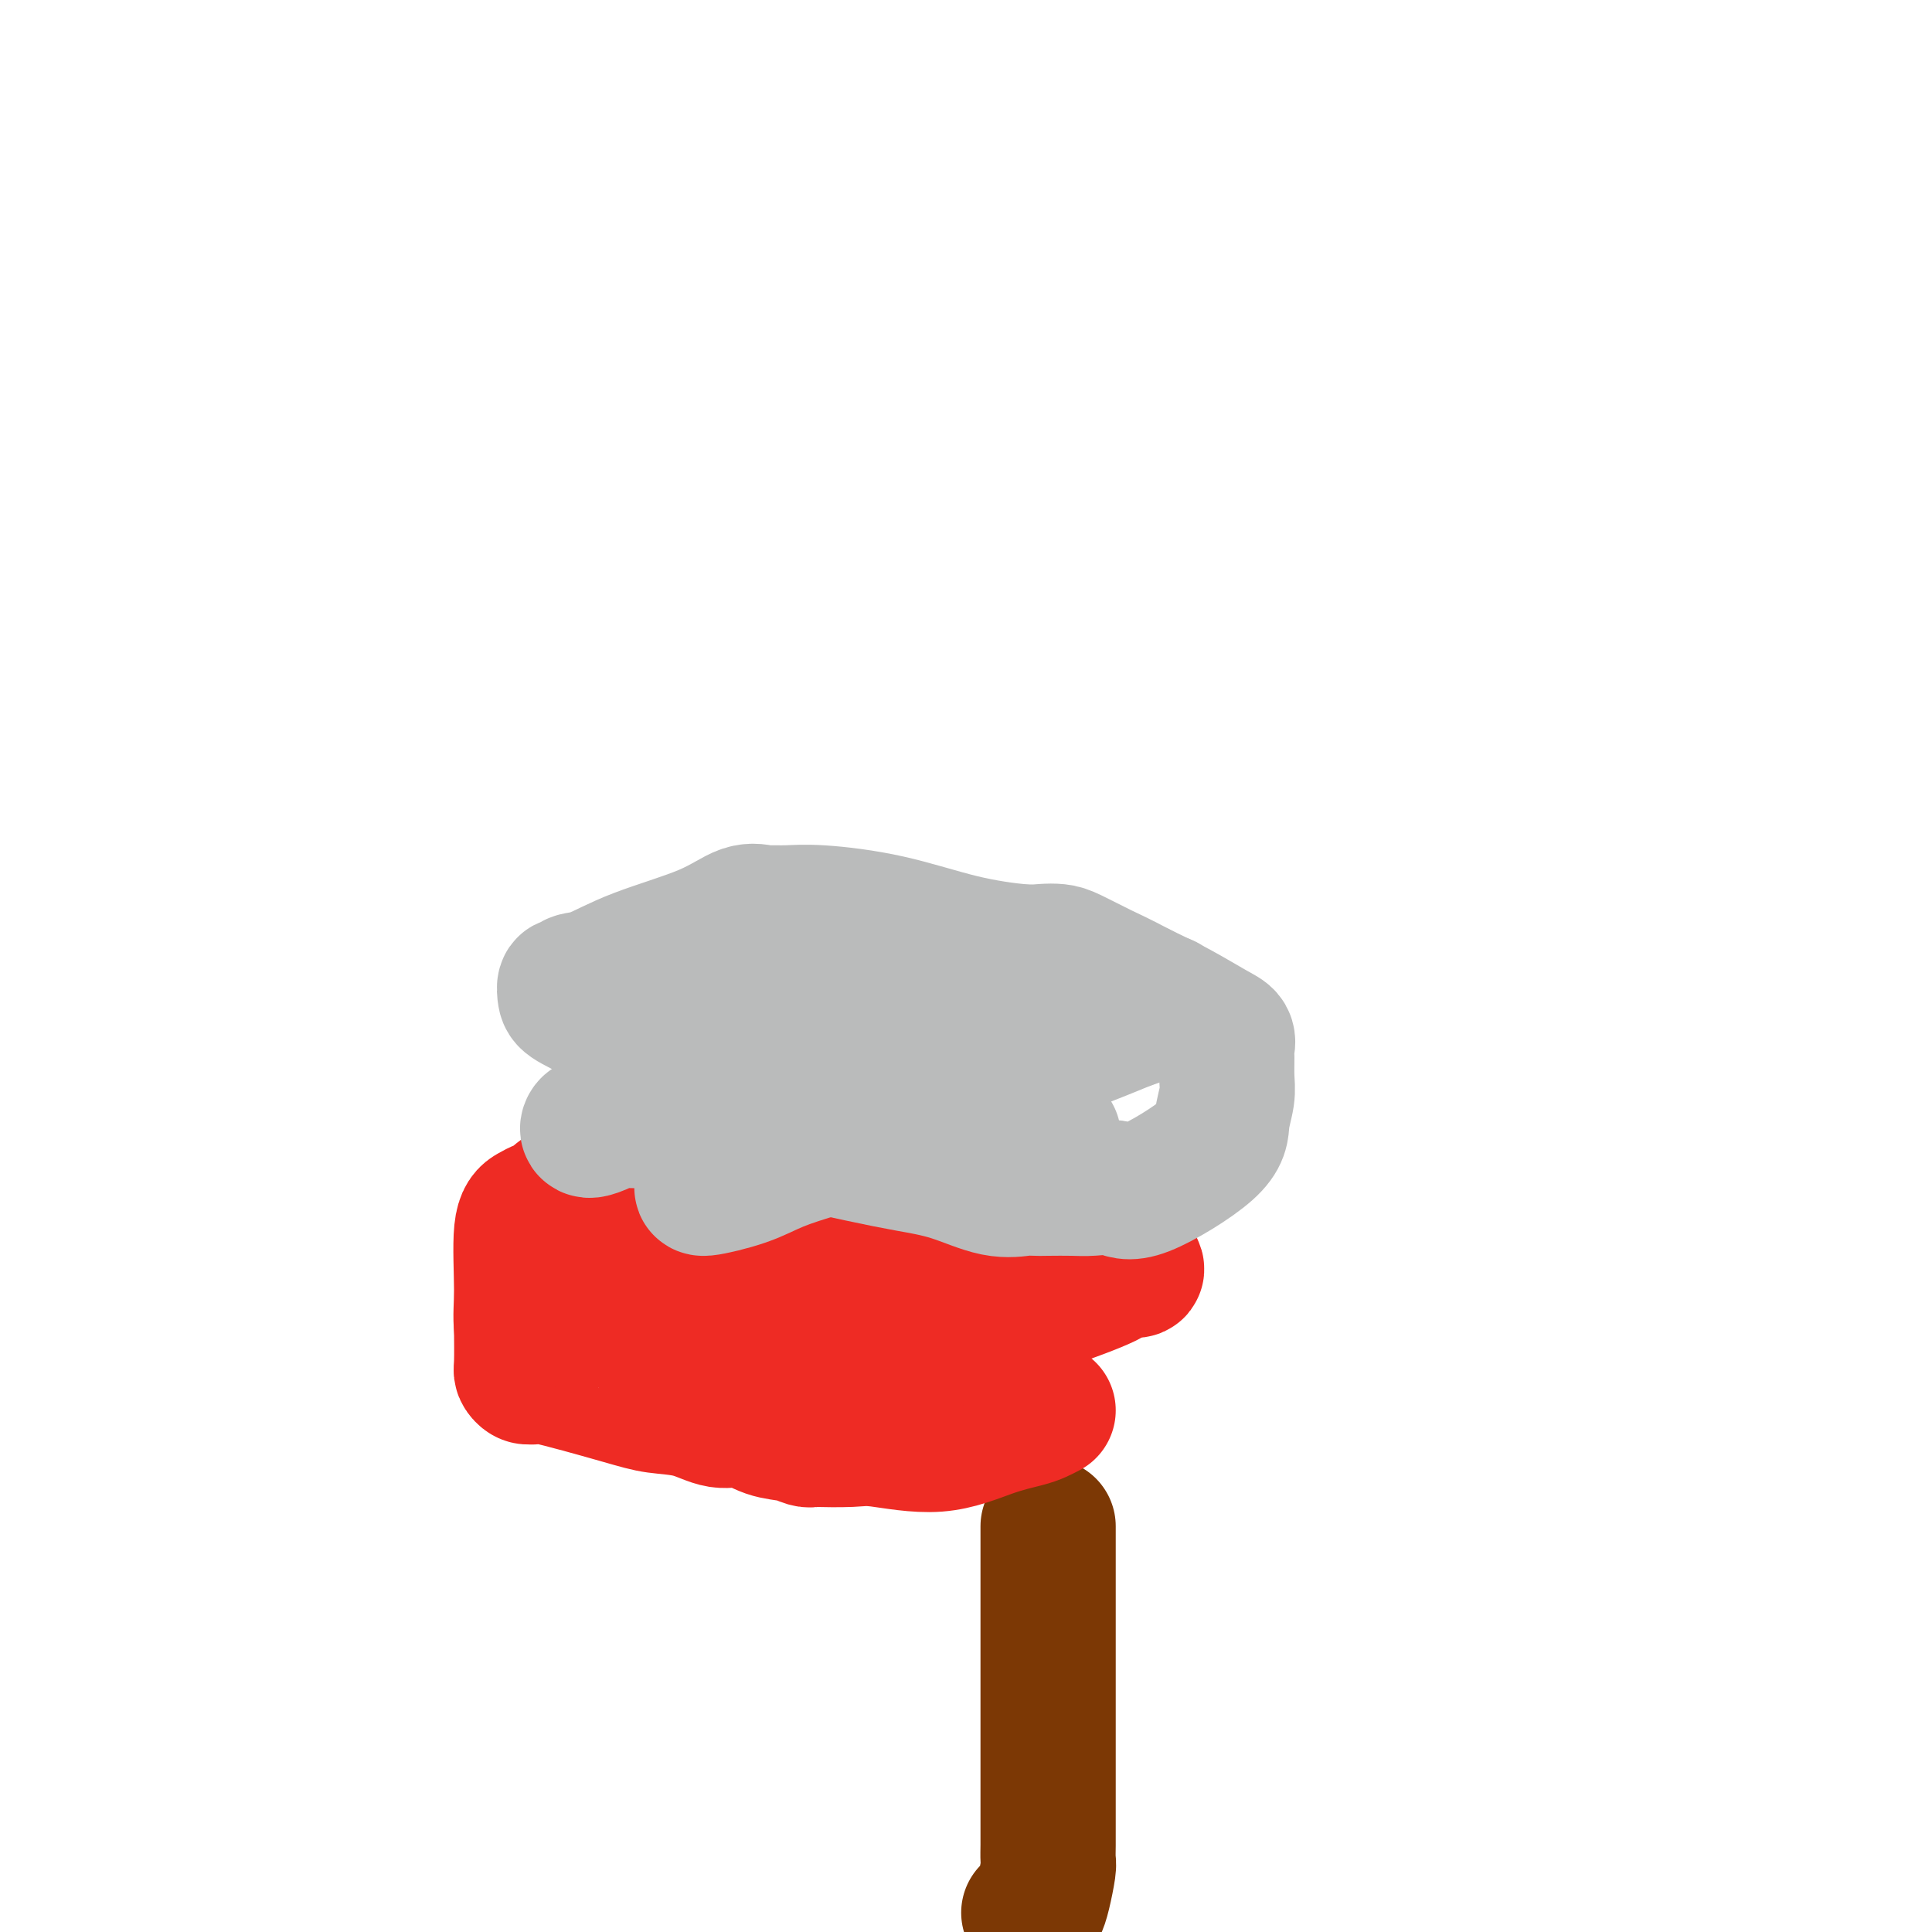
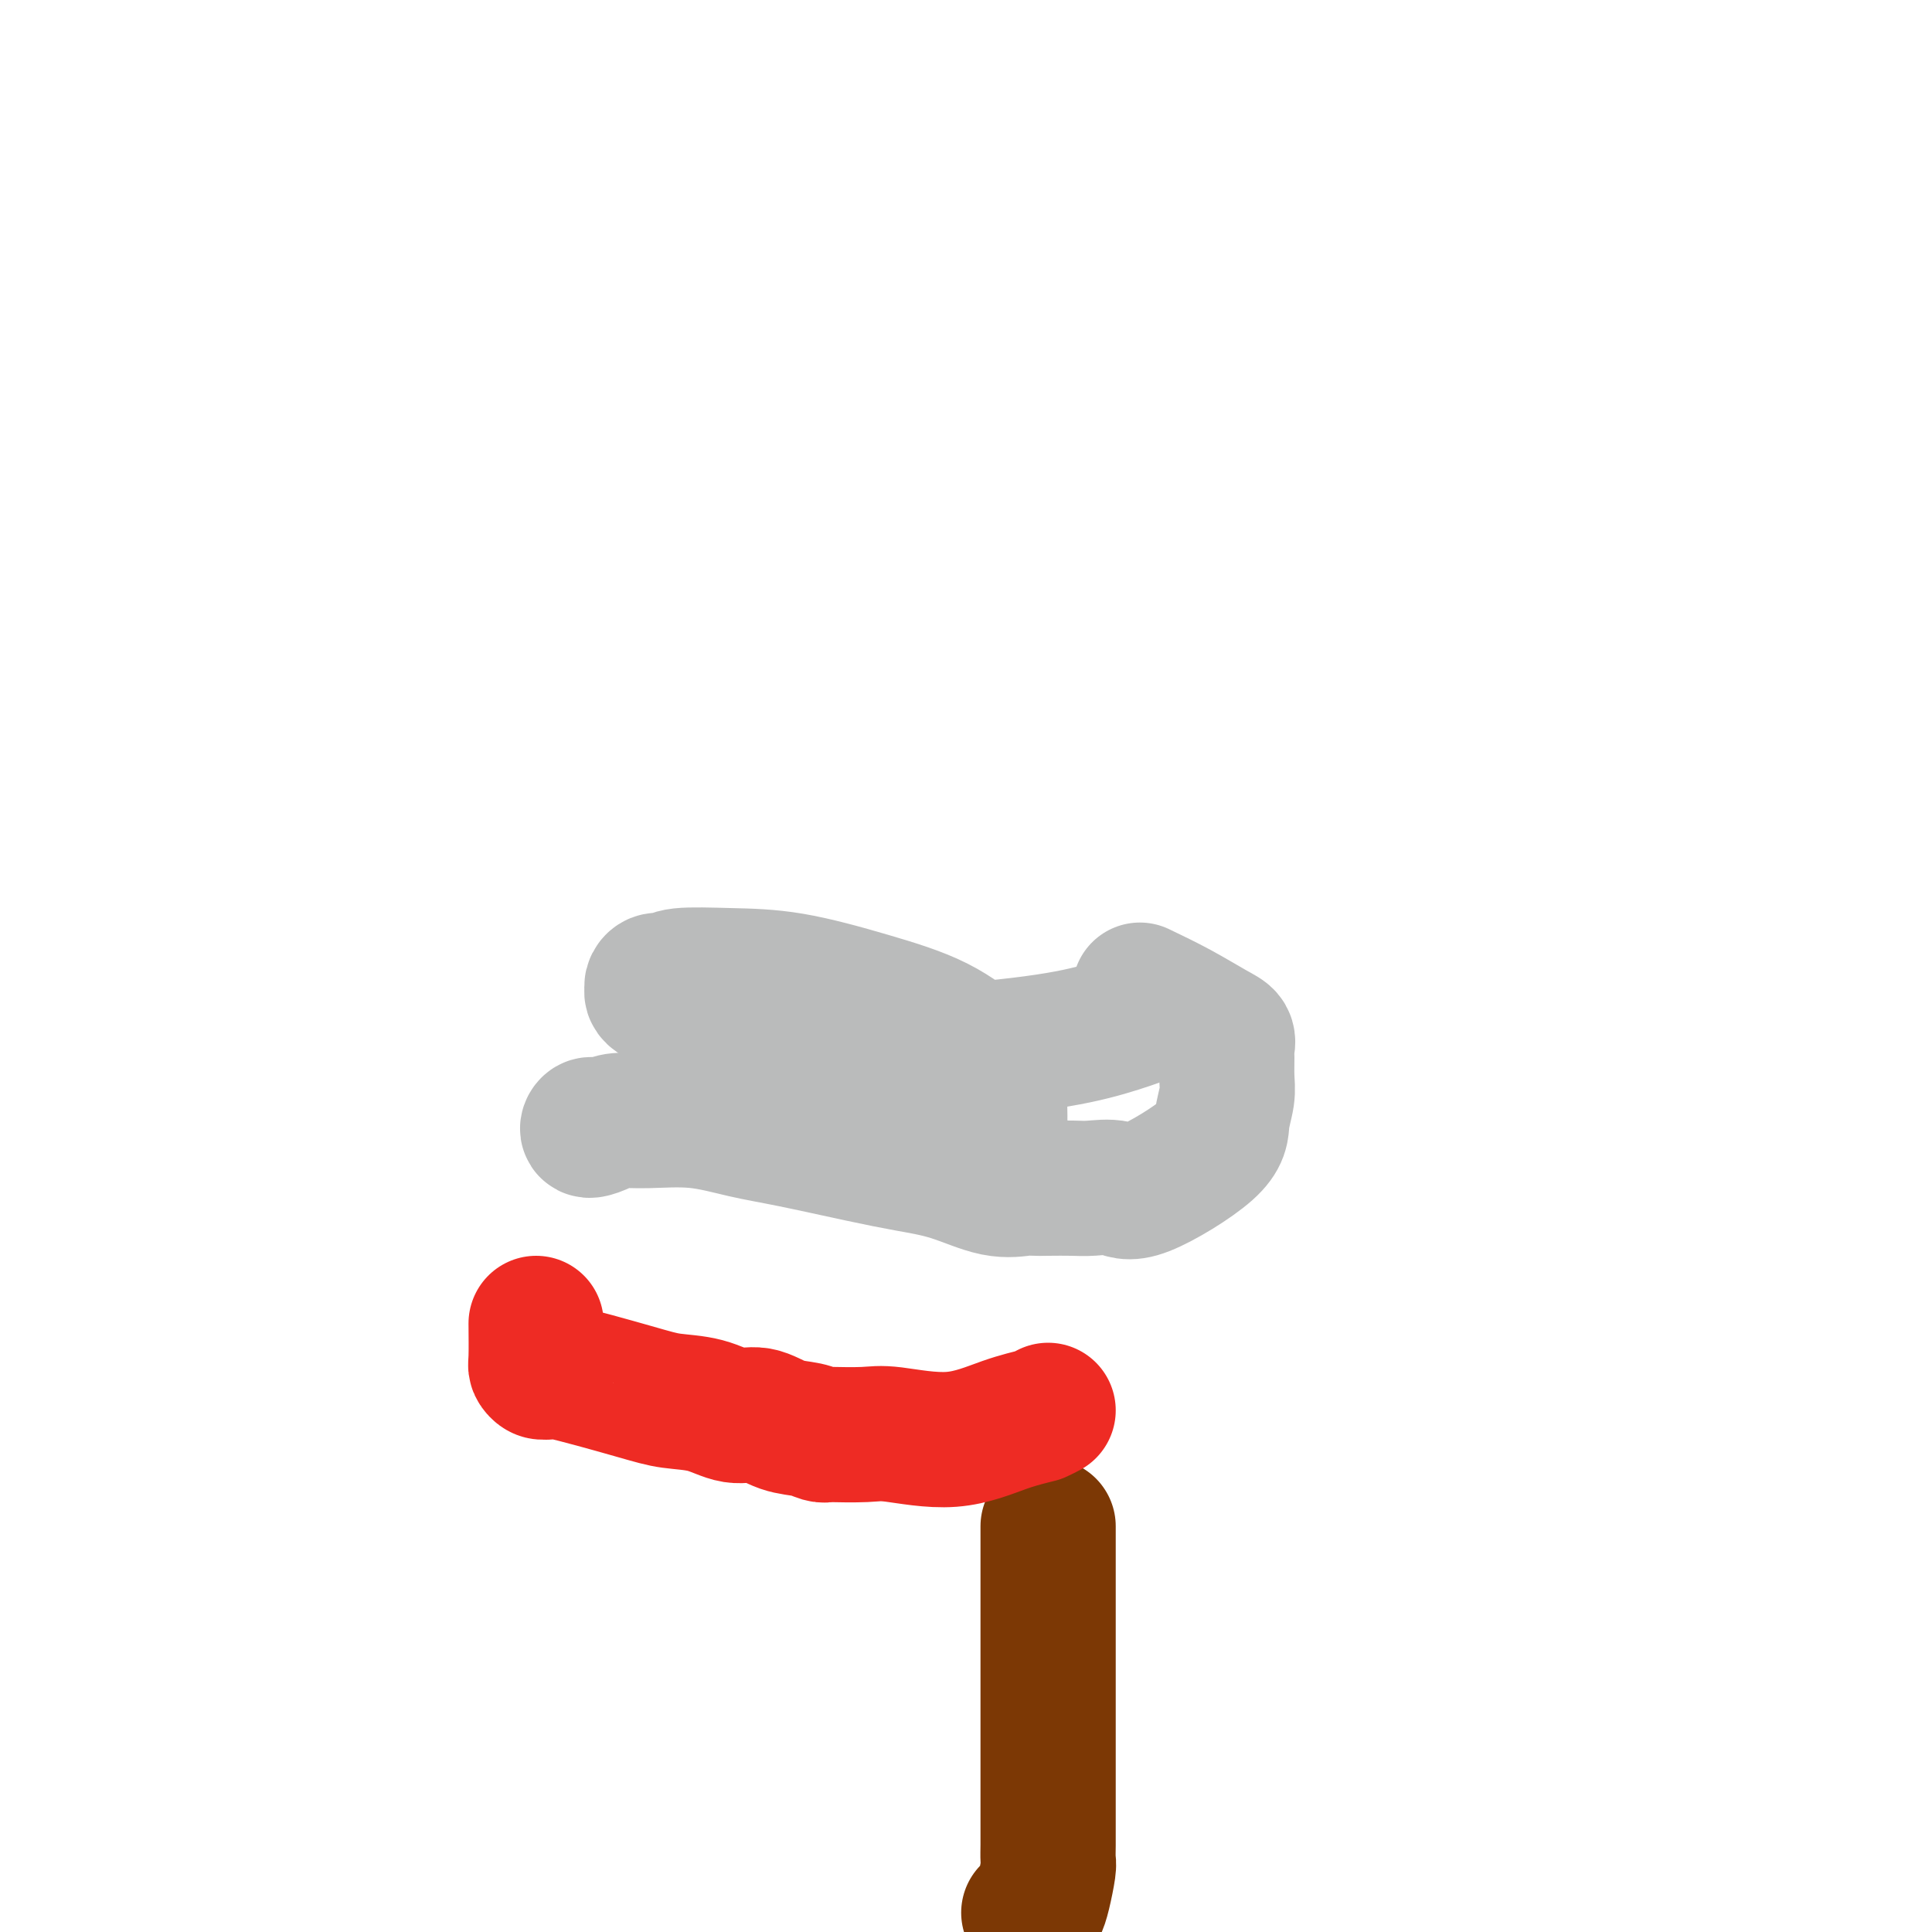
<svg xmlns="http://www.w3.org/2000/svg" viewBox="0 0 400 400" version="1.1">
  <g fill="none" stroke="#7C3805" stroke-width="28" stroke-linecap="round" stroke-linejoin="round">
    <path d="M213,396c0.332,0.060 0.663,0.120 1,0c0.337,-0.120 0.679,-0.419 1,-1c0.321,-0.581 0.622,-1.443 1,-3c0.378,-1.557 0.833,-3.809 1,-5c0.167,-1.191 0.045,-1.321 0,-2c-0.045,-0.679 -0.012,-1.907 0,-3c0.012,-1.093 0.003,-2.051 0,-3c-0.003,-0.949 -0.001,-1.888 0,-3c0.001,-1.112 0.000,-2.398 0,-4c-0.000,-1.602 -0.000,-3.519 0,-5c0.000,-1.481 0.000,-2.525 0,-4c-0.000,-1.475 -0.000,-3.383 0,-5c0.000,-1.617 0.000,-2.945 0,-4c-0.000,-1.055 -0.000,-1.837 0,-3c0.000,-1.163 0.000,-2.708 0,-4c-0.000,-1.292 -0.000,-2.331 0,-3c0.000,-0.669 0.000,-0.969 0,-2c-0.000,-1.031 -0.000,-2.794 0,-4c0.000,-1.206 0.000,-1.853 0,-3c-0.000,-1.147 -0.000,-2.792 0,-4c0.000,-1.208 0.000,-1.978 0,-3c-0.000,-1.022 -0.000,-2.296 0,-3c0.000,-0.704 0.000,-0.838 0,-1c-0.000,-0.162 -0.000,-0.351 0,-1c0.000,-0.649 0.000,-1.757 0,-3c-0.000,-1.243 -0.000,-2.622 0,-4" />
  </g>
  <g fill="none" stroke="#EE2B24" stroke-width="28" stroke-linecap="round" stroke-linejoin="round">
-     <path d="M217,292c-0.652,0.344 -1.304,0.687 -2,1c-0.696,0.313 -1.434,0.595 -3,1c-1.566,0.405 -3.958,0.932 -7,2c-3.042,1.068 -6.734,2.678 -11,3c-4.266,0.322 -9.106,-0.645 -12,-1c-2.894,-0.355 -3.840,-0.098 -6,0c-2.160,0.098 -5.532,0.039 -7,0c-1.468,-0.039 -1.032,-0.057 -1,0c0.032,0.057 -0.342,0.189 -1,0c-0.658,-0.189 -1.601,-0.698 -3,-1c-1.399,-0.302 -3.255,-0.395 -5,-1c-1.745,-0.605 -3.380,-1.721 -5,-2c-1.620,-0.279 -3.226,0.278 -5,0c-1.774,-0.278 -3.715,-1.391 -6,-2c-2.285,-0.609 -4.913,-0.713 -7,-1c-2.087,-0.287 -3.634,-0.755 -8,-2c-4.366,-1.245 -11.552,-3.265 -15,-4c-3.448,-0.735 -3.159,-0.185 -3,0c0.159,0.185 0.186,0.005 0,0c-0.186,-0.005 -0.586,0.163 -1,0c-0.414,-0.163 -0.842,-0.659 -1,-1c-0.158,-0.341 -0.045,-0.526 0,-2c0.045,-1.474 0.023,-4.237 0,-7" />
-     <path d="M108,275c-0.284,-2.692 0.005,-4.421 0,-8c-0.005,-3.579 -0.306,-9.007 0,-12c0.306,-2.993 1.218,-3.550 2,-4c0.782,-0.450 1.434,-0.792 2,-1c0.566,-0.208 1.048,-0.280 2,-1c0.952,-0.720 2.376,-2.086 4,-3c1.624,-0.914 3.450,-1.377 5,-2c1.550,-0.623 2.824,-1.408 4,-2c1.176,-0.592 2.252,-0.992 3,-1c0.748,-0.008 1.166,0.378 2,0c0.834,-0.378 2.084,-1.518 3,-2c0.916,-0.482 1.498,-0.306 3,0c1.502,0.306 3.925,0.743 6,1c2.075,0.257 3.803,0.334 6,1c2.197,0.666 4.862,1.922 8,3c3.138,1.078 6.749,1.978 10,3c3.251,1.022 6.141,2.167 9,3c2.859,0.833 5.688,1.356 9,2c3.312,0.644 7.109,1.410 11,2c3.891,0.590 7.876,1.005 12,2c4.124,0.995 8.386,2.571 12,3c3.614,0.429 6.579,-0.287 8,0c1.421,0.287 1.298,1.579 2,2c0.702,0.421 2.229,-0.027 3,0c0.771,0.027 0.787,0.529 1,1c0.213,0.471 0.624,0.910 0,1c-0.624,0.090 -2.283,-0.168 -3,0c-0.717,0.168 -0.490,0.762 -3,2c-2.510,1.238 -7.755,3.119 -13,5" />
-     <path d="M216,270c-5.077,2.299 -8.768,3.545 -13,5c-4.232,1.455 -9.003,3.119 -13,4c-3.997,0.881 -7.219,0.979 -10,1c-2.781,0.021 -5.120,-0.036 -8,-1c-2.880,-0.964 -6.303,-2.834 -9,-4c-2.697,-1.166 -4.670,-1.627 -6,-2c-1.330,-0.373 -2.017,-0.657 -3,-1c-0.983,-0.343 -2.263,-0.746 -3,-1c-0.737,-0.254 -0.931,-0.360 -1,-1c-0.069,-0.640 -0.013,-1.815 0,-3c0.013,-1.185 -0.017,-2.380 0,-4c0.017,-1.620 0.082,-3.664 1,-5c0.918,-1.336 2.690,-1.962 4,-3c1.310,-1.038 2.159,-2.487 3,-3c0.841,-0.513 1.674,-0.090 3,0c1.326,0.090 3.146,-0.153 5,0c1.854,0.153 3.740,0.700 7,2c3.260,1.300 7.892,3.352 12,5c4.108,1.648 7.693,2.892 10,4c2.307,1.108 3.337,2.079 4,3c0.663,0.921 0.958,1.792 1,2c0.042,0.208 -0.171,-0.248 0,0c0.171,0.248 0.724,1.200 0,2c-0.724,0.800 -2.724,1.449 -6,3c-3.276,1.551 -7.826,4.003 -13,6c-5.174,1.997 -10.970,3.538 -15,4c-4.030,0.462 -6.292,-0.155 -8,-1c-1.708,-0.845 -2.860,-1.917 -4,-3c-1.140,-1.083 -2.269,-2.176 -3,-3c-0.731,-0.824 -1.066,-1.378 -2,-2c-0.934,-0.622 -2.467,-1.311 -4,-2" />
-     <path d="M145,272c-2.573,-1.876 -2.507,-1.564 -4,-2c-1.493,-0.436 -4.545,-1.618 -7,-3c-2.455,-1.382 -4.312,-2.963 -6,-4c-1.688,-1.037 -3.207,-1.531 -4,-2c-0.793,-0.469 -0.859,-0.913 -1,-1c-0.141,-0.087 -0.357,0.183 0,0c0.357,-0.183 1.289,-0.818 4,0c2.711,0.818 7.203,3.091 9,4c1.797,0.909 0.898,0.455 0,0" />
+     <path d="M217,292c-0.652,0.344 -1.304,0.687 -2,1c-1.566,0.405 -3.958,0.932 -7,2c-3.042,1.068 -6.734,2.678 -11,3c-4.266,0.322 -9.106,-0.645 -12,-1c-2.894,-0.355 -3.840,-0.098 -6,0c-2.160,0.098 -5.532,0.039 -7,0c-1.468,-0.039 -1.032,-0.057 -1,0c0.032,0.057 -0.342,0.189 -1,0c-0.658,-0.189 -1.601,-0.698 -3,-1c-1.399,-0.302 -3.255,-0.395 -5,-1c-1.745,-0.605 -3.380,-1.721 -5,-2c-1.620,-0.279 -3.226,0.278 -5,0c-1.774,-0.278 -3.715,-1.391 -6,-2c-2.285,-0.609 -4.913,-0.713 -7,-1c-2.087,-0.287 -3.634,-0.755 -8,-2c-4.366,-1.245 -11.552,-3.265 -15,-4c-3.448,-0.735 -3.159,-0.185 -3,0c0.159,0.185 0.186,0.005 0,0c-0.186,-0.005 -0.586,0.163 -1,0c-0.414,-0.163 -0.842,-0.659 -1,-1c-0.158,-0.341 -0.045,-0.526 0,-2c0.045,-1.474 0.023,-4.237 0,-7" />
  </g>
  <g fill="none" stroke="#BABBBB" stroke-width="28" stroke-linecap="round" stroke-linejoin="round">
    <path d="M123,233c-0.347,-0.135 -0.695,-0.270 -1,0c-0.305,0.270 -0.568,0.946 0,1c0.568,0.054 1.965,-0.515 3,-1c1.035,-0.485 1.707,-0.885 3,-1c1.293,-0.115 3.207,0.056 6,0c2.793,-0.056 6.467,-0.338 10,0c3.533,0.338 6.927,1.296 10,2c3.073,0.704 5.825,1.152 10,2c4.175,0.848 9.773,2.094 14,3c4.227,0.906 7.082,1.472 10,2c2.918,0.528 5.899,1.017 9,2c3.101,0.983 6.321,2.459 9,3c2.679,0.541 4.816,0.145 6,0c1.184,-0.145 1.416,-0.041 2,0c0.584,0.041 1.522,0.018 3,0c1.478,-0.018 3.496,-0.030 5,0c1.504,0.030 2.493,0.102 4,0c1.507,-0.102 3.532,-0.379 5,0c1.468,0.379 2.379,1.414 6,0c3.621,-1.414 9.951,-5.278 13,-8c3.049,-2.722 2.817,-4.301 3,-6c0.183,-1.699 0.783,-3.519 1,-5c0.217,-1.481 0.052,-2.622 0,-4c-0.052,-1.378 0.008,-2.994 0,-4c-0.008,-1.006 -0.085,-1.402 0,-2c0.085,-0.598 0.332,-1.397 0,-2c-0.332,-0.603 -1.243,-1.008 -3,-2c-1.757,-0.992 -4.359,-2.569 -7,-4c-2.641,-1.431 -5.320,-2.715 -8,-4" />
-     <path d="M236,205c-4.271,-2.287 -5.949,-3.004 -8,-4c-2.051,-0.996 -4.474,-2.271 -6,-3c-1.526,-0.729 -2.154,-0.912 -3,-1c-0.846,-0.088 -1.908,-0.080 -3,0c-1.092,0.080 -2.213,0.232 -5,0c-2.787,-0.232 -7.241,-0.847 -12,-2c-4.759,-1.153 -9.822,-2.844 -15,-4c-5.178,-1.156 -10.469,-1.777 -14,-2c-3.531,-0.223 -5.300,-0.049 -7,0c-1.700,0.049 -3.330,-0.028 -4,0c-0.670,0.028 -0.380,0.162 -1,0c-0.620,-0.162 -2.148,-0.619 -4,0c-1.852,0.619 -4.026,2.314 -8,4c-3.974,1.686 -9.748,3.364 -14,5c-4.252,1.636 -6.982,3.229 -9,4c-2.018,0.771 -3.324,0.719 -4,1c-0.676,0.281 -0.722,0.896 -1,1c-0.278,0.104 -0.790,-0.303 -1,0c-0.210,0.303 -0.120,1.314 0,2c0.120,0.686 0.270,1.046 2,2c1.730,0.954 5.040,2.502 7,4c1.960,1.498 2.570,2.947 4,4c1.430,1.053 3.679,1.709 6,3c2.321,1.291 4.715,3.218 6,4c1.285,0.782 1.460,0.419 3,1c1.540,0.581 4.444,2.104 6,3c1.556,0.896 1.765,1.164 3,2c1.235,0.836 3.496,2.239 6,3c2.504,0.761 5.252,0.881 8,1" />
    <path d="M168,233c5.639,2.166 6.736,2.580 8,3c1.264,0.420 2.696,0.847 5,1c2.304,0.153 5.479,0.031 7,0c1.521,-0.031 1.389,0.029 3,0c1.611,-0.029 4.967,-0.147 8,-1c3.033,-0.853 5.743,-2.441 7,-3c1.257,-0.559 1.060,-0.090 1,0c-0.060,0.090 0.017,-0.201 0,-2c-0.017,-1.799 -0.128,-5.106 0,-7c0.128,-1.894 0.493,-2.374 0,-3c-0.493,-0.626 -1.845,-1.397 -4,-3c-2.155,-1.603 -5.113,-4.038 -9,-6c-3.887,-1.962 -8.704,-3.450 -14,-5c-5.296,-1.550 -11.072,-3.162 -16,-4c-4.928,-0.838 -9.009,-0.901 -13,-1c-3.991,-0.099 -7.892,-0.234 -10,0c-2.108,0.234 -2.423,0.838 -3,1c-0.577,0.162 -1.417,-0.117 -2,0c-0.583,0.117 -0.910,0.629 -1,1c-0.090,0.371 0.058,0.599 0,1c-0.058,0.401 -0.320,0.974 2,2c2.320,1.026 7.224,2.504 12,4c4.776,1.496 9.426,3.008 15,4c5.574,0.992 12.074,1.462 16,2c3.926,0.538 5.279,1.144 11,1c5.721,-0.144 15.809,-1.039 23,-2c7.191,-0.961 11.483,-1.989 15,-3c3.517,-1.011 6.258,-2.006 9,-3" />
-     <path d="M238,210c7.502,-1.614 2.758,-1.648 2,-2c-0.758,-0.352 2.469,-1.022 1,0c-1.469,1.022 -7.634,3.737 -16,7c-8.366,3.263 -18.933,7.073 -24,9c-5.067,1.927 -4.632,1.972 -10,4c-5.368,2.028 -16.538,6.041 -24,9c-7.462,2.959 -11.217,4.865 -14,6c-2.783,1.135 -4.594,1.500 -6,2c-1.406,0.500 -2.406,1.134 -1,1c1.406,-0.134 5.218,-1.037 8,-2c2.782,-0.963 4.533,-1.988 7,-3c2.467,-1.012 5.650,-2.012 9,-3c3.350,-0.988 6.867,-1.966 9,-3c2.133,-1.034 2.882,-2.125 10,-2c7.118,0.125 20.605,1.464 26,2c5.395,0.536 2.697,0.268 0,0" />
  </g>
</svg>